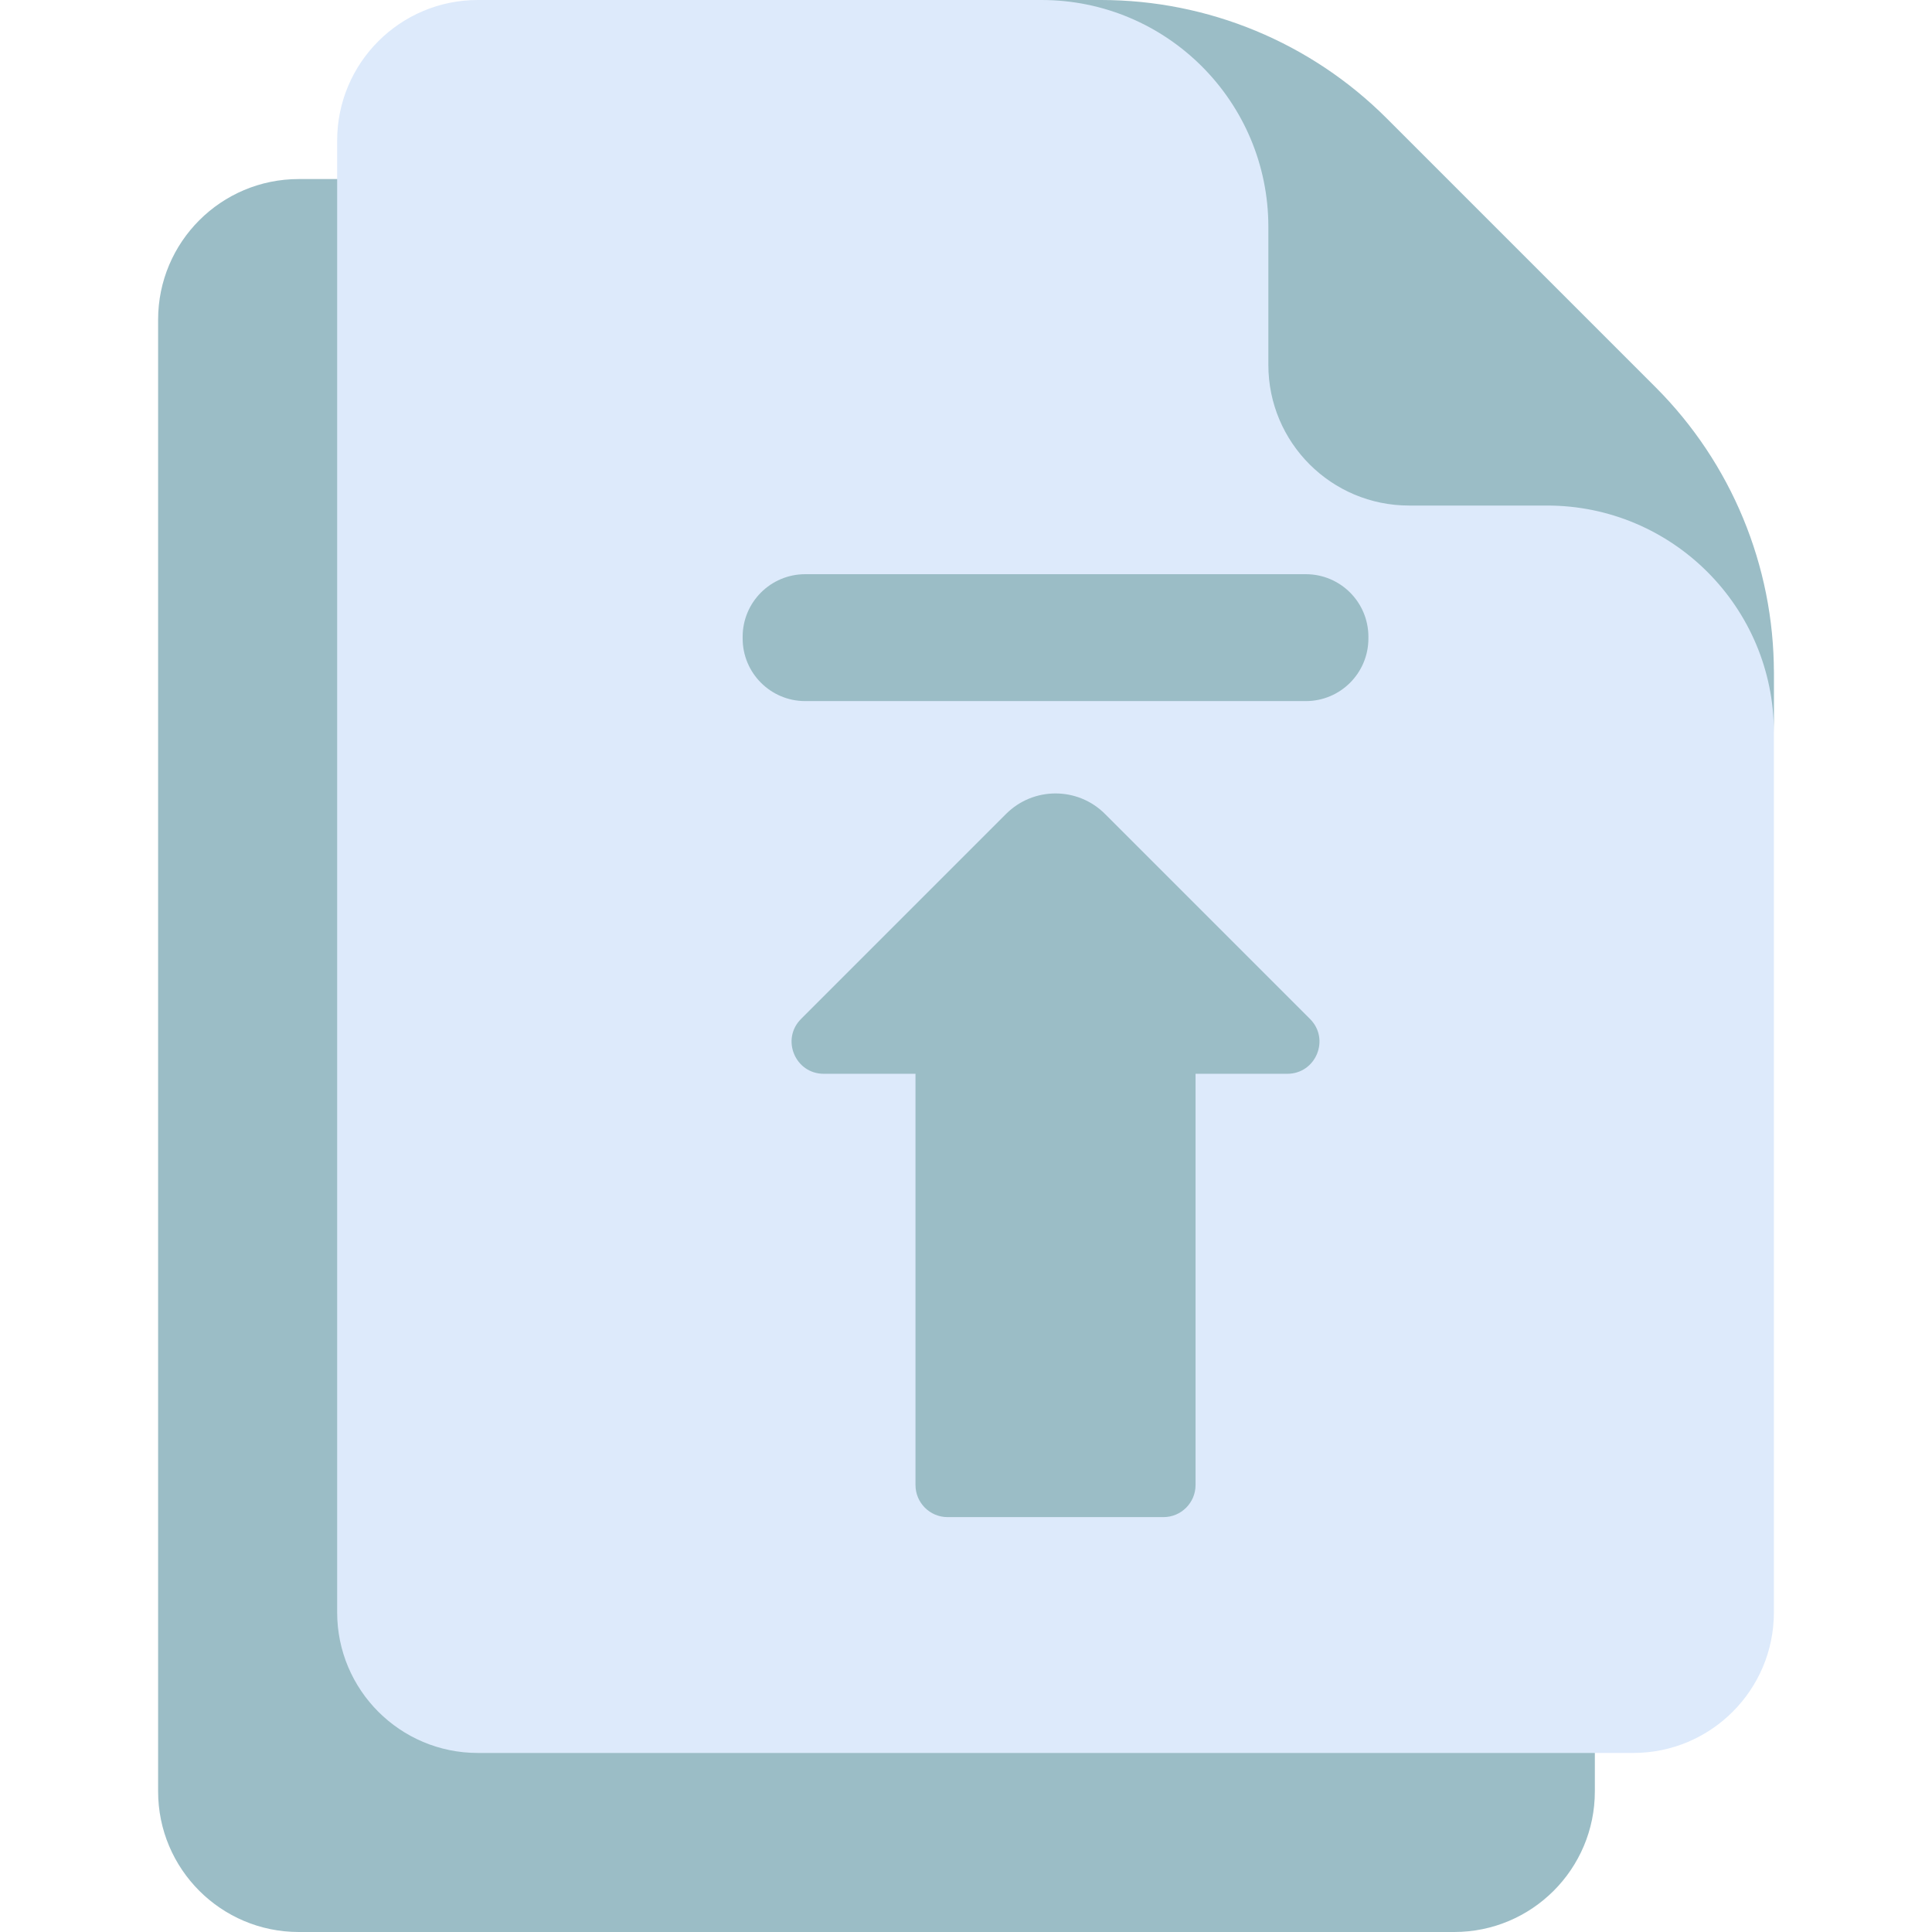
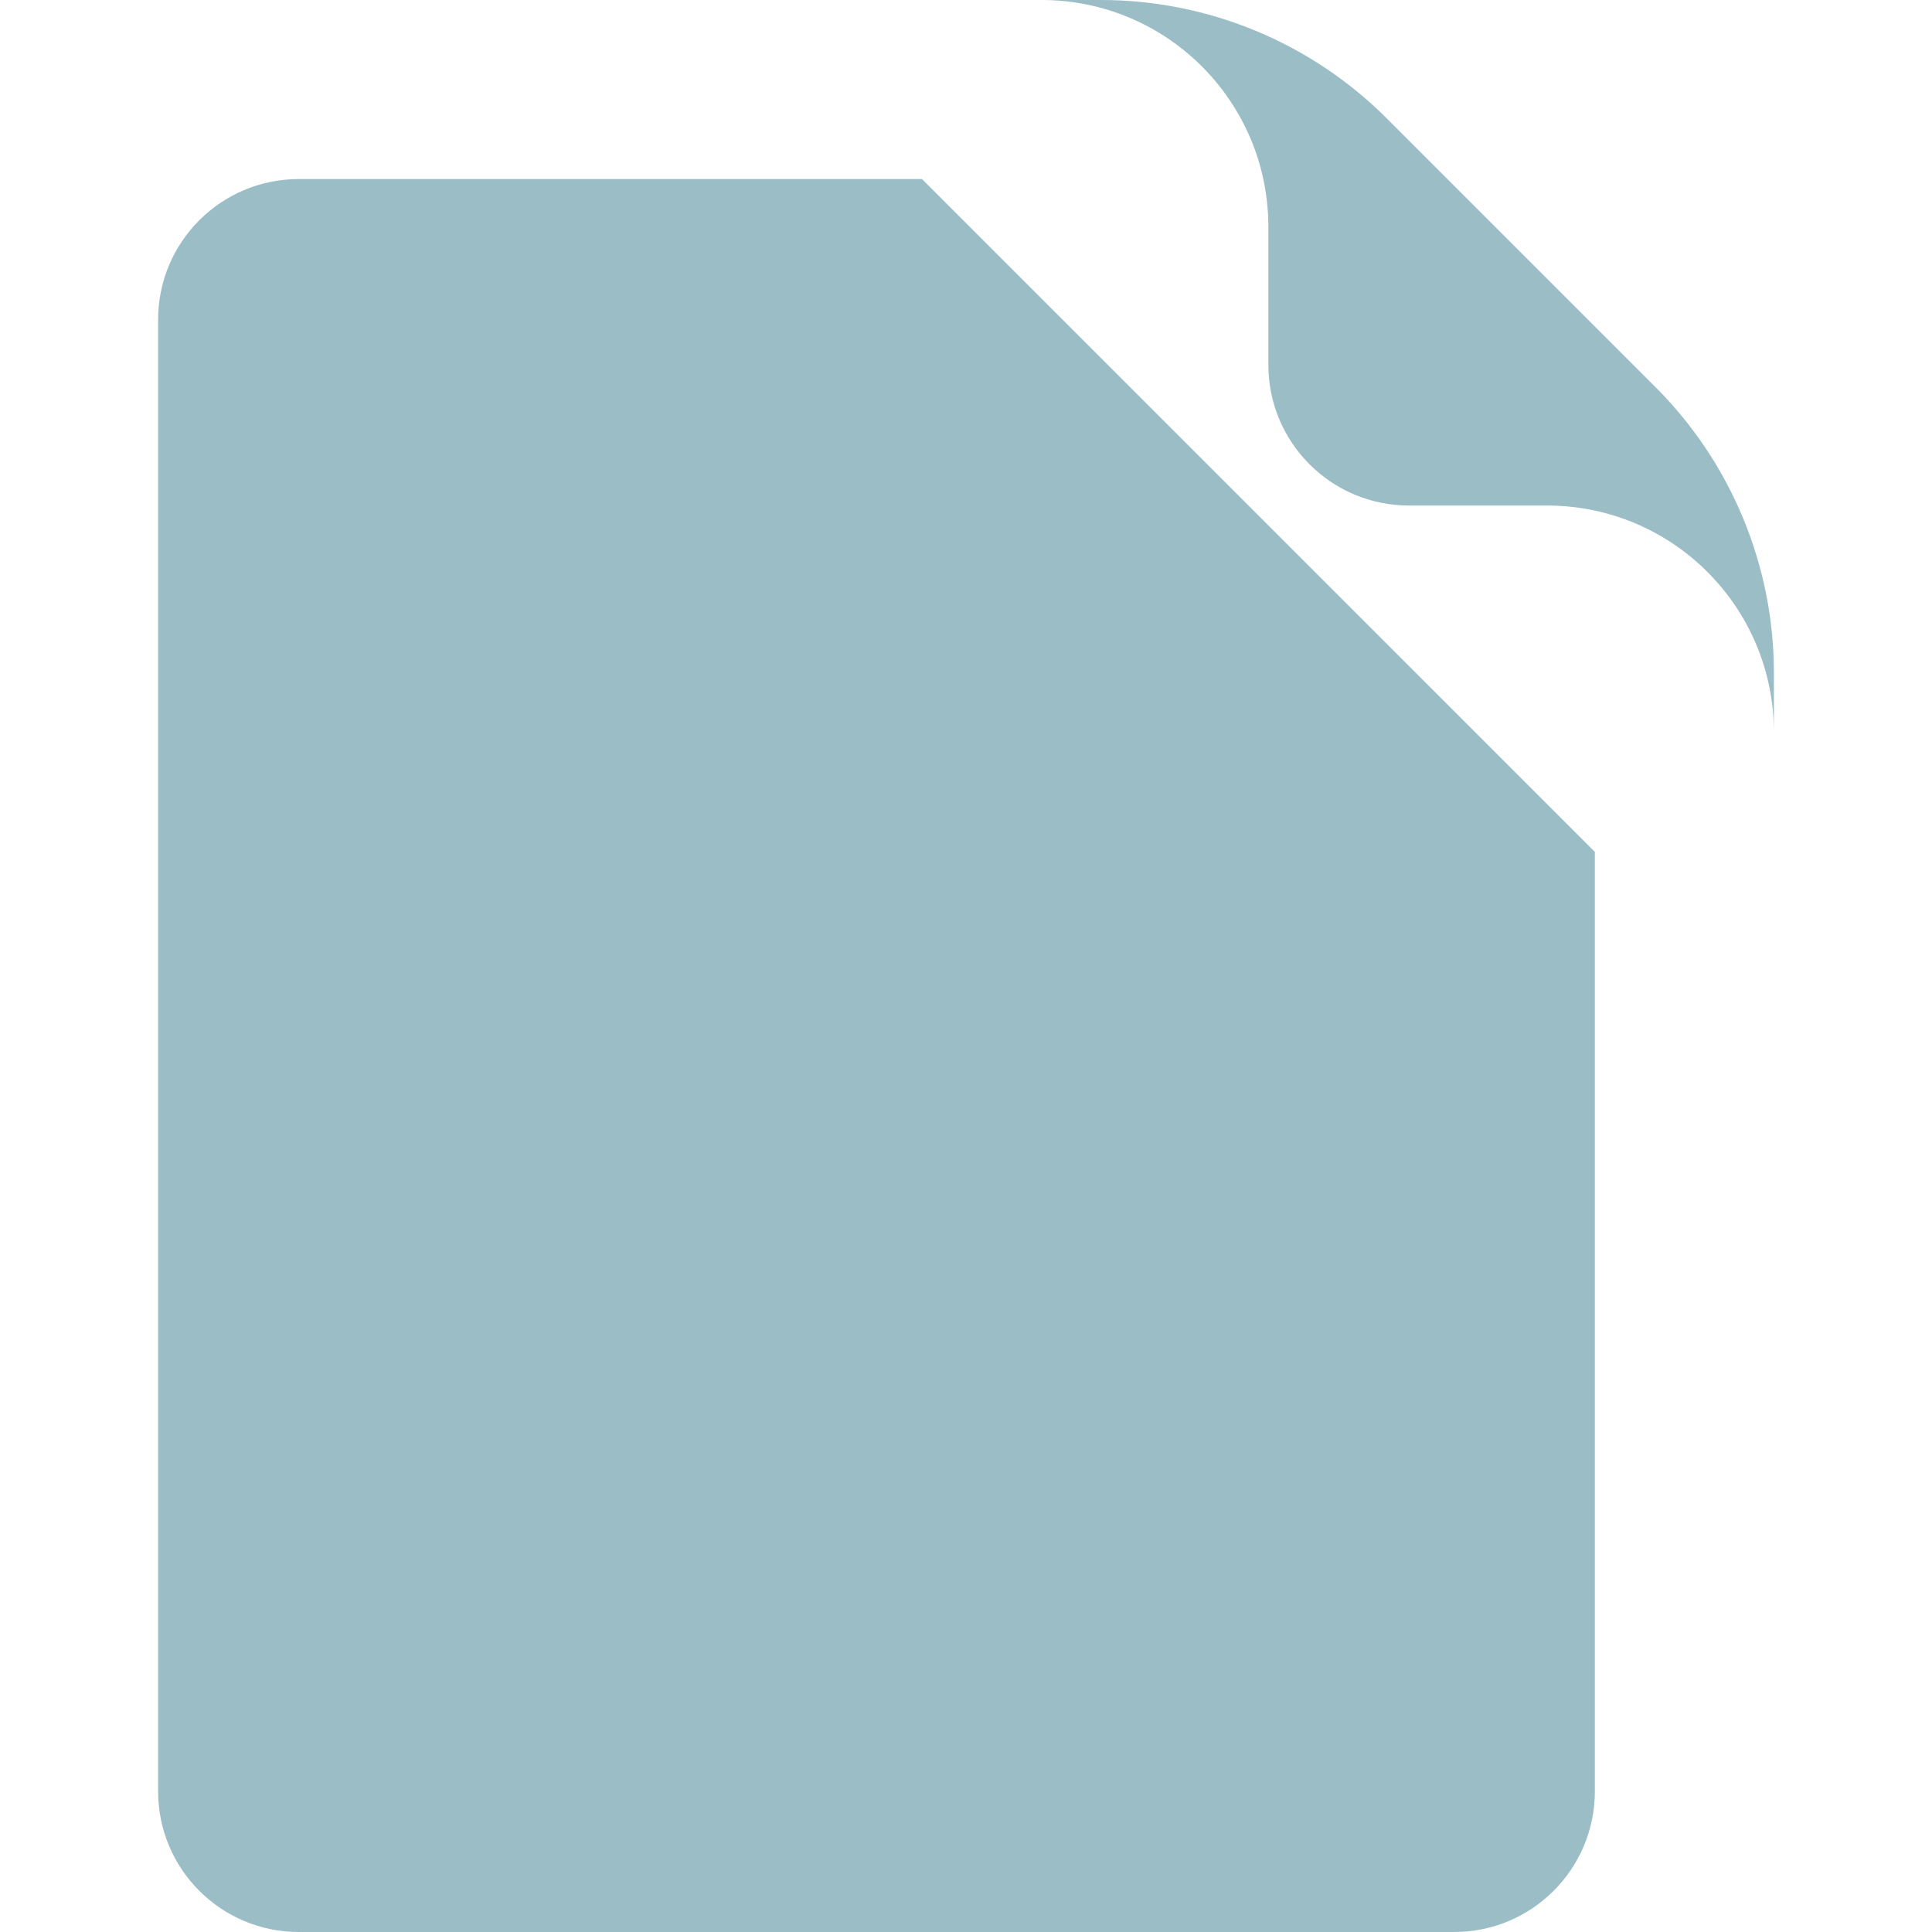
<svg xmlns="http://www.w3.org/2000/svg" id="Capa_1" enable-background="new 0 0 511.999 511.999" height="512px" viewBox="0 0 511.999 511.999" width="512px" class="">
  <g>
    <g>
      <path d="m422.651 225.765v248.961c0 20.586-16.688 37.273-37.273 37.273h-306.206c-20.586 0-37.273-16.688-37.273-37.273v-390.003c0-20.591 16.692-37.273 37.273-37.273h165.159z" fill="#bed8fb" data-original="#BED8FB" class="active-path" style="fill:#9BBDC6" data-old_color="#bed8fb" />
-       <path d="m126.622 464.55c-20.586 0-37.273-16.688-37.273-37.273v-390.004c-.001-20.591 16.691-37.273 37.273-37.273h165.158c28.395 0 178.32 149.924 178.32 178.316v248.961c0 20.586-16.688 37.273-37.273 37.273z" fill="#ddeafb" data-original="#DDEAFB" class="" />
      <path d="m470.1 178.319v15.767c0-33.195-26.918-60.113-60.113-60.113h-36.587c-20.581 0-37.273-16.692-37.273-37.273v-36.587c0-33.195-26.918-60.113-60.113-60.113h15.767c28.39 0 55.627 11.28 75.701 31.355l71.264 71.264c20.073 20.074 31.354 47.31 31.354 75.7z" fill="#bed8fb" data-original="#BED8FB" class="active-path" style="fill:#9BBDC6" data-old_color="#bed8fb" />
      <g fill="#80b4fb">
        <path d="m242.615 284.564v108.975c0 4.701 3.811 8.512 8.512 8.512h57.194c4.701 0 8.512-3.811 8.512-8.512v-108.975h24.315c7.583 0 11.381-9.168 6.019-14.53l-54.331-54.331c-7.241-7.241-18.982-7.241-26.223 0l-54.331 54.331c-5.362 5.362-1.564 14.53 6.019 14.53z" data-original="#80B4FB" class="" style="fill:#9BBDC6" data-old_color="#80B4FB" />
-         <path d="m213.396 185.797h132.656c9.161 0 16.587-7.426 16.587-16.587v-.456c0-9.161-7.426-16.587-16.587-16.587h-132.656c-9.161 0-16.587 7.426-16.587 16.587v.456c0 9.16 7.426 16.587 16.587 16.587z" data-original="#80B4FB" class="" style="fill:#9BBDC6" data-old_color="#80B4FB" />
      </g>
    </g>
  </g>
</svg>